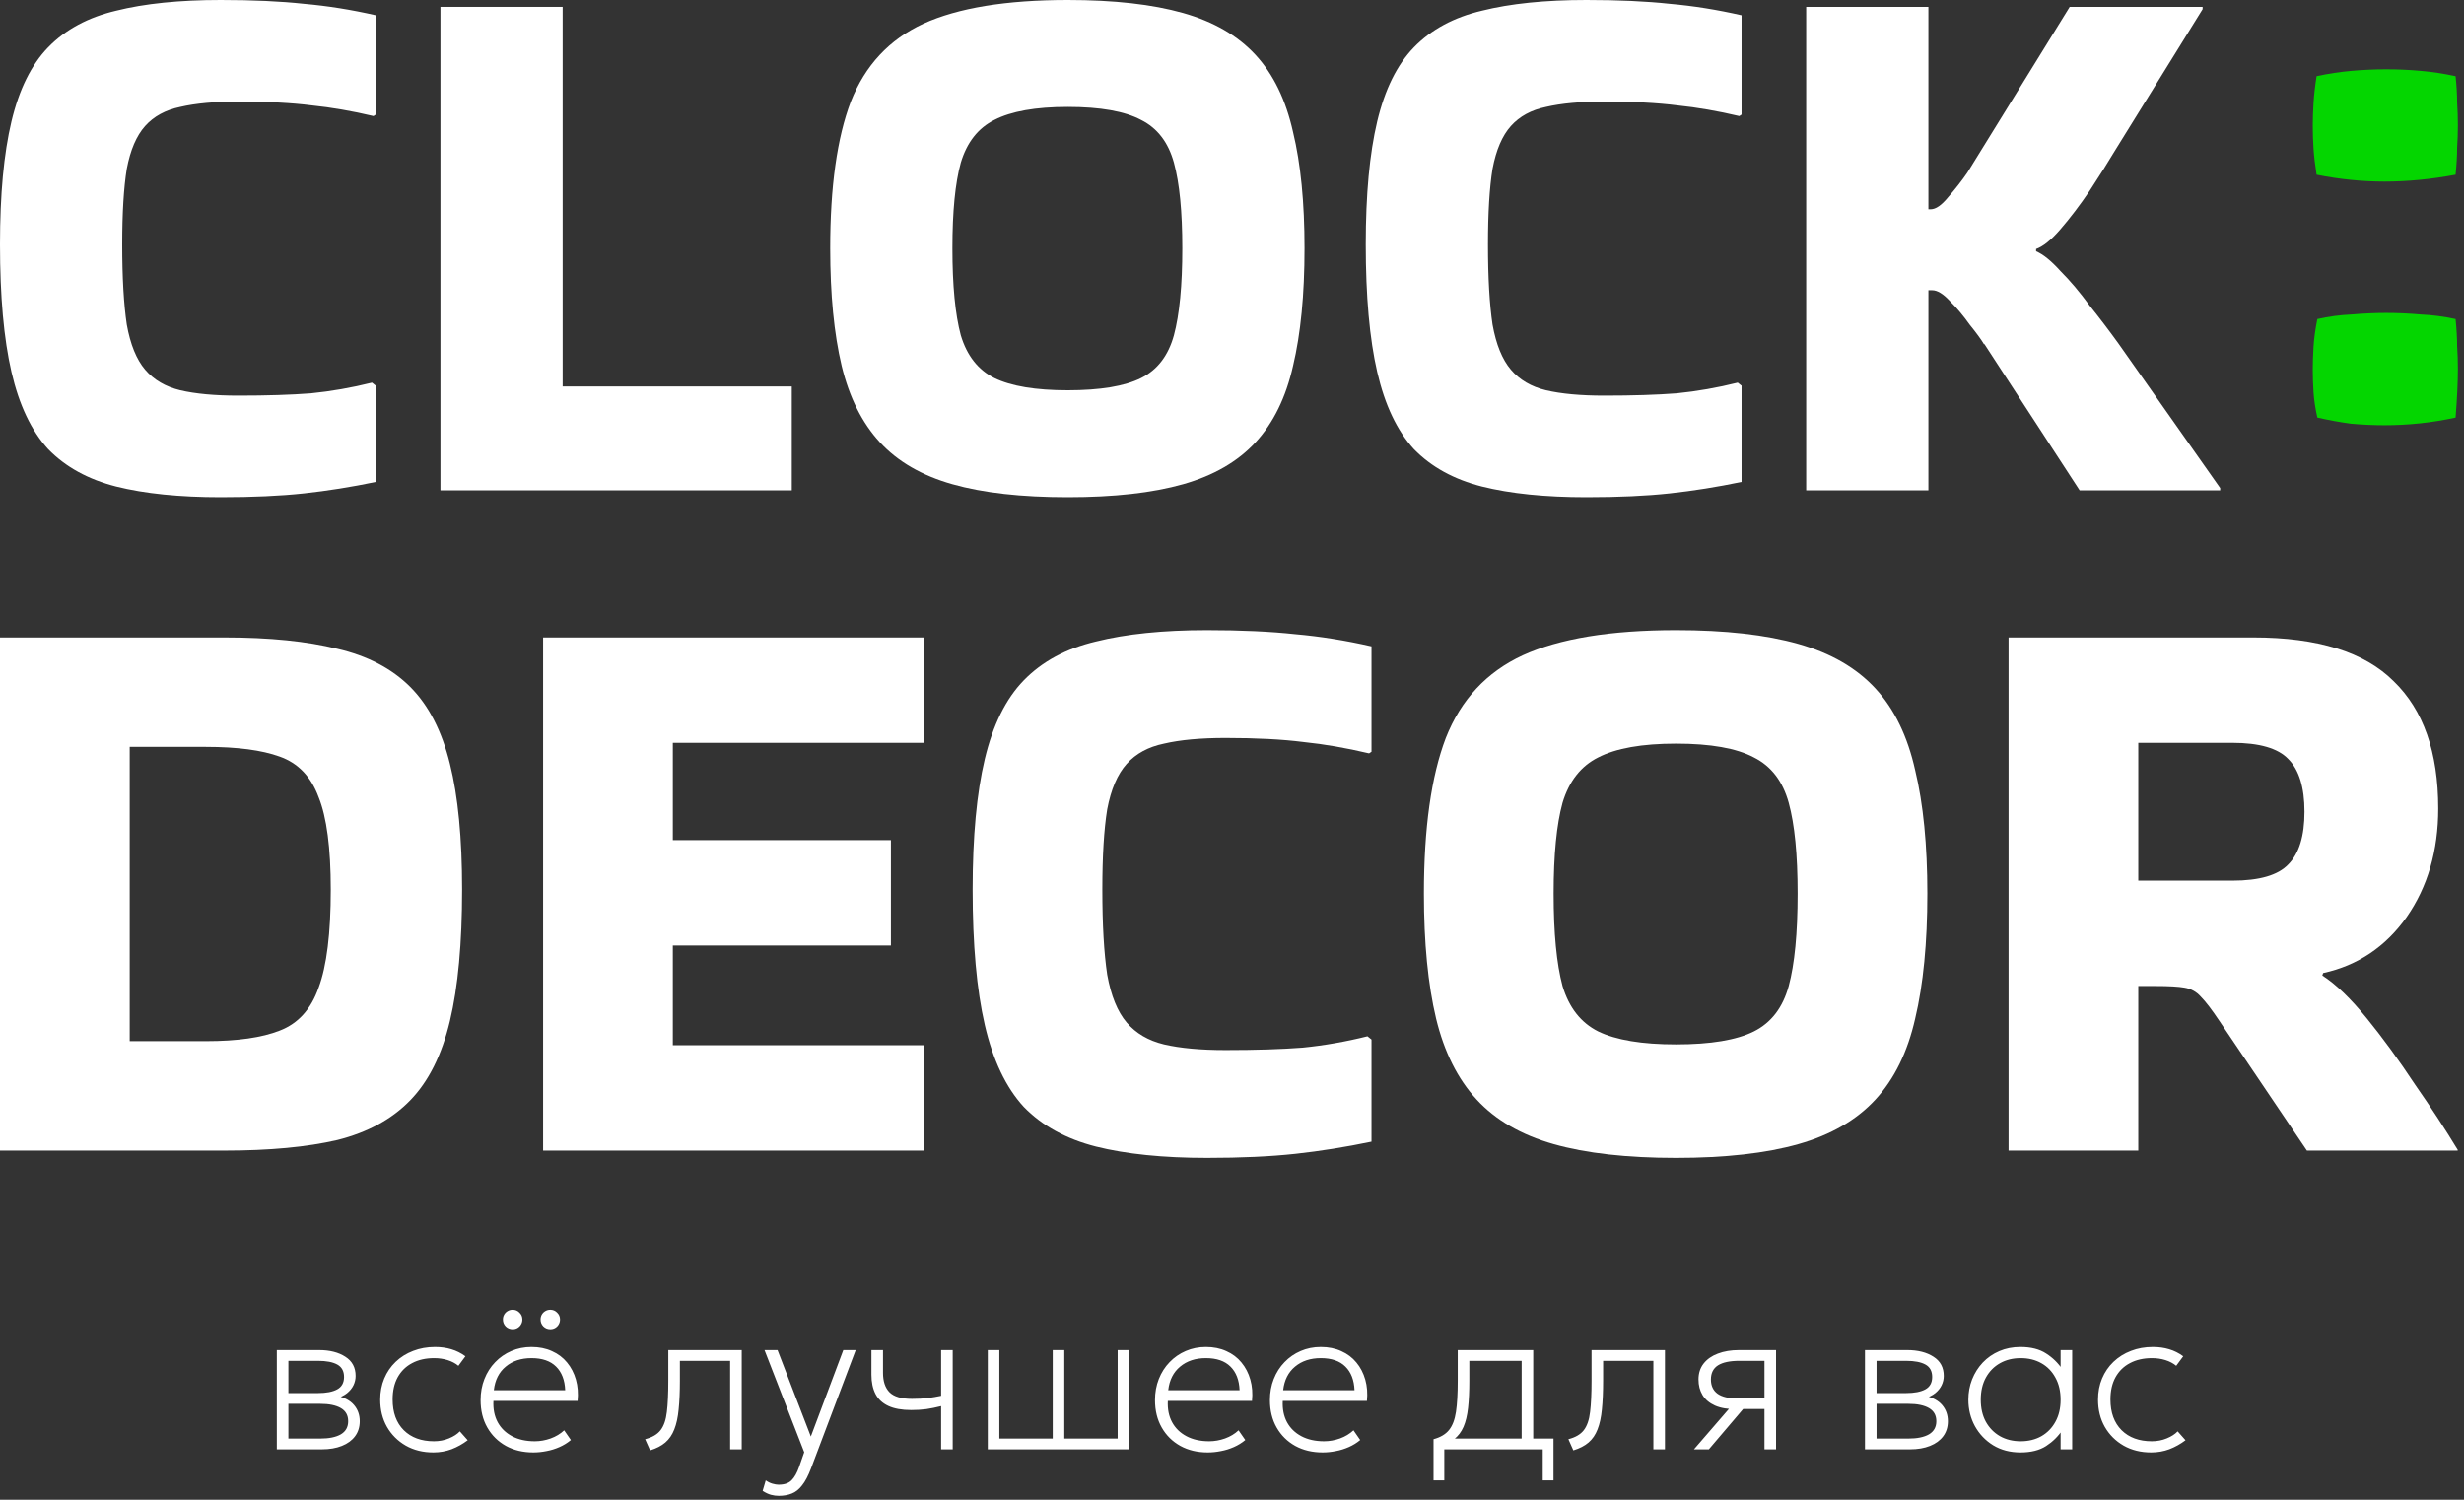
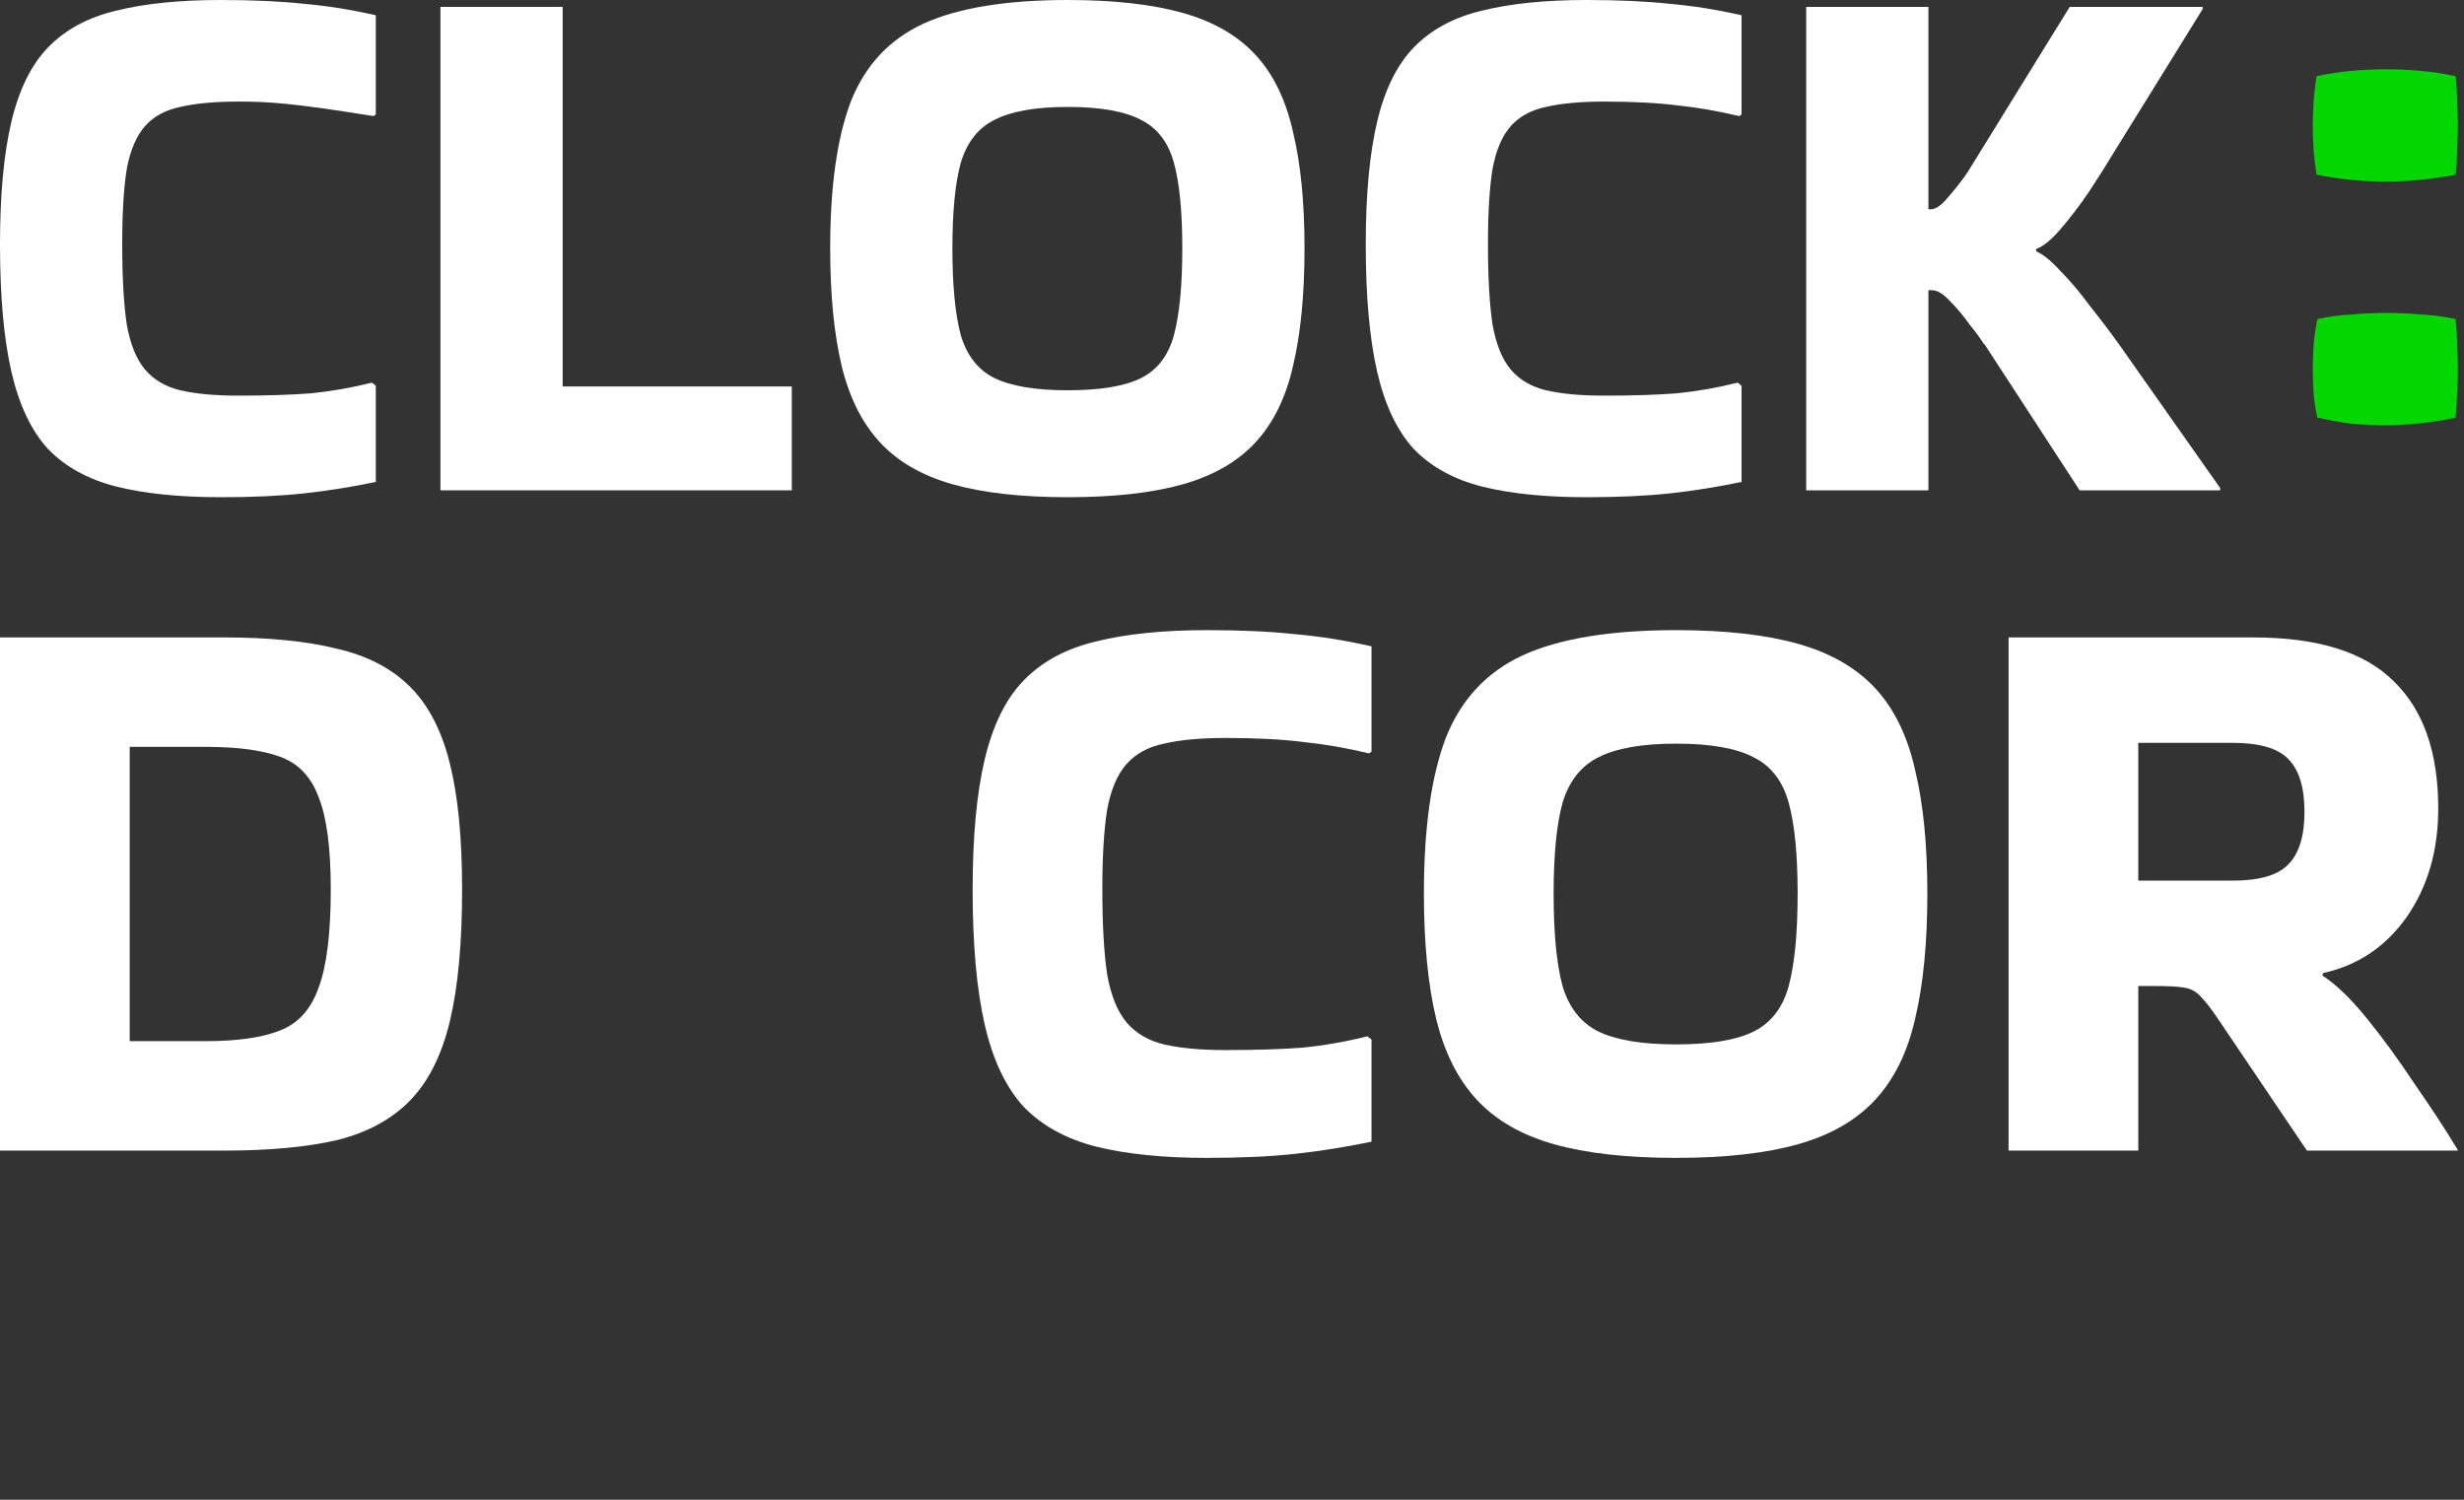
<svg xmlns="http://www.w3.org/2000/svg" width="391" height="238" viewBox="0 0 391 238" fill="none">
  <rect x="0" y="0" width="391" height="238" fill="#333333" stroke="none" />
-   <path d="M43.927 230V214.246H50.622C52.318 214.246 53.708 214.597 54.791 215.297C55.885 215.986 56.431 217.003 56.431 218.349C56.431 218.874 56.317 219.372 56.087 219.842C55.857 220.313 55.518 220.728 55.069 221.089C54.632 221.439 54.09 221.708 53.445 221.893L53.412 221.5C54.648 221.762 55.567 222.249 56.169 222.96C56.782 223.671 57.088 224.53 57.088 225.536C57.088 226.455 56.842 227.249 56.349 227.916C55.857 228.583 55.157 229.097 54.249 229.458C53.352 229.819 52.296 230 51.082 230H43.927ZM45.765 228.293H50.819C52.22 228.293 53.308 228.069 54.085 227.621C54.862 227.161 55.25 226.466 55.25 225.536C55.25 224.596 54.862 223.901 54.085 223.452C53.308 223.004 52.22 222.78 50.819 222.78H45.338V221.073H50.458C51.771 221.073 52.788 220.876 53.511 220.482C54.233 220.088 54.594 219.432 54.594 218.513C54.594 217.594 54.238 216.938 53.527 216.544C52.816 216.15 51.793 215.953 50.458 215.953H45.765V228.293ZM68.769 230.492C67.117 230.492 65.657 230.131 64.388 229.409C63.119 228.676 62.123 227.681 61.401 226.423C60.69 225.165 60.334 223.731 60.334 222.123C60.334 220.898 60.548 219.777 60.974 218.759C61.401 217.742 62.003 216.861 62.78 216.117C63.567 215.362 64.492 214.783 65.553 214.378C66.614 213.962 67.774 213.754 69.032 213.754C69.973 213.754 70.837 213.874 71.625 214.115C72.412 214.345 73.156 214.717 73.856 215.231L72.74 216.741C72.27 216.347 71.701 216.046 71.034 215.838C70.367 215.63 69.655 215.526 68.9 215.526C67.555 215.526 66.39 215.789 65.405 216.314C64.421 216.828 63.655 217.578 63.108 218.562C62.572 219.536 62.304 220.712 62.304 222.09C62.304 224.158 62.895 225.783 64.076 226.964C65.257 228.135 66.855 228.72 68.868 228.72C69.721 228.72 70.514 228.567 71.247 228.261C71.991 227.954 72.565 227.582 72.97 227.145L74.217 228.556C73.419 229.158 72.565 229.634 71.657 229.984C70.749 230.323 69.787 230.492 68.769 230.492ZM84.633 230.492C82.992 230.492 81.542 230.148 80.284 229.458C79.026 228.758 78.041 227.785 77.33 226.537C76.619 225.29 76.264 223.841 76.264 222.189C76.264 220.985 76.466 219.87 76.871 218.841C77.276 217.813 77.845 216.921 78.578 216.166C79.311 215.401 80.164 214.81 81.138 214.394C82.122 213.967 83.189 213.754 84.337 213.754C85.552 213.754 86.635 213.973 87.587 214.411C88.549 214.837 89.348 215.439 89.983 216.216C90.628 216.992 91.098 217.9 91.394 218.94C91.689 219.979 91.777 221.106 91.656 222.32H78.299C78.233 223.6 78.457 224.721 78.971 225.684C79.486 226.636 80.246 227.38 81.252 227.916C82.259 228.452 83.462 228.72 84.863 228.72C85.705 228.72 86.542 228.572 87.373 228.277C88.216 227.971 88.932 227.539 89.523 226.981L90.59 228.523C90.054 228.972 89.452 229.344 88.784 229.639C88.117 229.934 87.428 230.148 86.717 230.279C86.017 230.421 85.322 230.492 84.633 230.492ZM78.364 220.614H89.687C89.621 219.005 89.14 217.758 88.243 216.872C87.346 215.975 86.044 215.526 84.337 215.526C82.686 215.526 81.323 215.975 80.251 216.872C79.179 217.758 78.55 219.005 78.364 220.614ZM81.351 210.932C80.924 210.932 80.558 210.784 80.251 210.489C79.956 210.182 79.808 209.816 79.808 209.389C79.808 209.105 79.874 208.848 80.005 208.618C80.147 208.377 80.333 208.191 80.563 208.06C80.804 207.918 81.066 207.847 81.351 207.847C81.778 207.847 82.138 208 82.434 208.306C82.74 208.601 82.893 208.962 82.893 209.389C82.893 209.674 82.822 209.936 82.68 210.177C82.549 210.407 82.363 210.592 82.122 210.735C81.892 210.866 81.635 210.932 81.351 210.932ZM87.324 210.932C86.897 210.932 86.531 210.784 86.225 210.489C85.929 210.182 85.781 209.816 85.781 209.389C85.781 209.105 85.847 208.848 85.978 208.618C86.121 208.377 86.307 208.191 86.536 208.06C86.777 207.918 87.04 207.847 87.324 207.847C87.751 207.847 88.112 208 88.407 208.306C88.713 208.601 88.867 208.962 88.867 209.389C88.867 209.674 88.796 209.936 88.653 210.177C88.522 210.407 88.336 210.592 88.095 210.735C87.866 210.866 87.609 210.932 87.324 210.932ZM103.161 230.164L102.374 228.392C103.489 228.107 104.304 227.631 104.819 226.964C105.344 226.286 105.677 225.318 105.82 224.06C105.973 222.802 106.049 221.15 106.049 219.104V214.246H117.7V230H115.862V215.953H107.887V219.104C107.887 220.876 107.822 222.397 107.69 223.666C107.57 224.924 107.34 225.98 107.001 226.833C106.673 227.686 106.197 228.381 105.573 228.917C104.961 229.442 104.157 229.858 103.161 230.164ZM123.58 237.384C123.175 237.384 122.765 237.33 122.349 237.22C121.945 237.111 121.501 236.903 121.02 236.597L121.512 234.923C121.841 235.164 122.191 235.339 122.563 235.448C122.946 235.558 123.274 235.612 123.547 235.612C124.466 235.612 125.155 235.377 125.615 234.907C126.074 234.447 126.468 233.752 126.796 232.823L127.617 230.459L121.315 214.246H123.383L128.667 227.965L133.82 214.246H135.789L128.7 233.019C128.251 234.201 127.776 235.103 127.272 235.727C126.78 236.362 126.233 236.794 125.631 237.023C125.03 237.264 124.346 237.384 123.58 237.384ZM149.342 230V223.141C148.522 223.348 147.739 223.507 146.996 223.617C146.263 223.715 145.469 223.764 144.616 223.764C143.106 223.764 141.887 223.545 140.957 223.108C140.027 222.67 139.348 222.036 138.922 221.204C138.495 220.362 138.282 219.344 138.282 218.152V214.246H140.12V217.857C140.12 219.213 140.464 220.242 141.154 220.942C141.854 221.642 143.041 221.992 144.715 221.992C145.666 221.992 146.509 221.948 147.242 221.861C147.975 221.762 148.675 221.642 149.342 221.5V214.246H151.18V230H149.342ZM156.746 230V214.246H158.583V228.293H167.051V214.246H168.889V228.293H177.356V214.246H179.194V230H156.746ZM191.65 230.492C190.009 230.492 188.56 230.148 187.301 229.458C186.043 228.758 185.059 227.785 184.348 226.537C183.637 225.29 183.281 223.841 183.281 222.189C183.281 220.985 183.483 219.87 183.888 218.841C184.293 217.813 184.862 216.921 185.595 216.166C186.328 215.401 187.181 214.81 188.155 214.394C189.139 213.967 190.206 213.754 191.355 213.754C192.569 213.754 193.652 213.973 194.604 214.411C195.567 214.837 196.365 215.439 197 216.216C197.645 216.992 198.116 217.9 198.411 218.94C198.706 219.979 198.794 221.106 198.674 222.32H185.316C185.25 223.6 185.474 224.721 185.989 225.684C186.503 226.636 187.263 227.38 188.27 227.916C189.276 228.452 190.479 228.72 191.88 228.72C192.722 228.72 193.559 228.572 194.391 228.277C195.233 227.971 195.949 227.539 196.54 226.981L197.607 228.523C197.071 228.972 196.469 229.344 195.802 229.639C195.134 229.934 194.445 230.148 193.734 230.279C193.034 230.421 192.339 230.492 191.65 230.492ZM185.381 220.614H196.704C196.639 219.005 196.157 217.758 195.26 216.872C194.363 215.975 193.061 215.526 191.355 215.526C189.703 215.526 188.341 215.975 187.269 216.872C186.196 217.758 185.567 219.005 185.381 220.614ZM209.887 230.492C208.246 230.492 206.796 230.148 205.538 229.458C204.28 228.758 203.296 227.785 202.584 226.537C201.873 225.29 201.518 223.841 201.518 222.189C201.518 220.985 201.72 219.87 202.125 218.841C202.53 217.813 203.099 216.921 203.832 216.166C204.565 215.401 205.418 214.81 206.392 214.394C207.376 213.967 208.443 213.754 209.592 213.754C210.806 213.754 211.889 213.973 212.841 214.411C213.803 214.837 214.602 215.439 215.237 216.216C215.882 216.992 216.352 217.9 216.648 218.94C216.943 219.979 217.031 221.106 216.91 222.32H203.553C203.487 223.6 203.711 224.721 204.225 225.684C204.74 226.636 205.5 227.38 206.506 227.916C207.513 228.452 208.716 228.72 210.117 228.72C210.959 228.72 211.796 228.572 212.627 228.277C213.47 227.971 214.186 227.539 214.777 226.981L215.844 228.523C215.308 228.972 214.706 229.344 214.039 229.639C213.371 229.934 212.682 230.148 211.971 230.279C211.271 230.421 210.576 230.492 209.887 230.492ZM203.618 220.614H214.941C214.876 219.005 214.394 217.758 213.497 216.872C212.6 215.975 211.298 215.526 209.592 215.526C207.94 215.526 206.578 215.975 205.505 216.872C204.433 217.758 203.804 219.005 203.618 220.614ZM241.461 230V215.953H233.158V219.104C233.158 220.767 233.092 222.2 232.961 223.403C232.83 224.607 232.589 225.613 232.239 226.423C231.889 227.232 231.391 227.889 230.745 228.392C230.1 228.884 229.263 229.256 228.235 229.508L227.48 228.392C228.574 228.096 229.394 227.61 229.941 226.931C230.488 226.253 230.855 225.29 231.041 224.043C231.227 222.785 231.32 221.139 231.32 219.104V214.246H243.299V230H241.461ZM227.48 234.923V228.392L229.154 228.622L229.416 228.293H246.515V234.923H244.809V230H229.187V234.923H227.48ZM249.665 230.164L248.877 228.392C249.993 228.107 250.808 227.631 251.322 226.964C251.847 226.286 252.181 225.318 252.323 224.06C252.476 222.802 252.553 221.15 252.553 219.104V214.246H264.204V230H262.366V215.953H254.391V219.104C254.391 220.876 254.325 222.397 254.194 223.666C254.074 224.924 253.844 225.98 253.505 226.833C253.177 227.686 252.701 228.381 252.077 228.917C251.465 229.442 250.66 229.858 249.665 230.164ZM268.804 230L275.499 222.255L275.63 223.633C274.208 223.644 273.048 223.452 272.151 223.059C271.254 222.654 270.592 222.096 270.166 221.385C269.739 220.674 269.526 219.848 269.526 218.907C269.526 217.922 269.794 217.085 270.33 216.396C270.877 215.696 271.632 215.165 272.594 214.804C273.568 214.432 274.689 214.246 275.958 214.246H281.833V230H279.995V215.953H276.024C274.503 215.953 273.366 216.194 272.611 216.675C271.867 217.156 271.495 217.9 271.495 218.907C271.495 219.902 271.845 220.657 272.545 221.171C273.256 221.675 274.317 221.926 275.729 221.926H280.422V223.6H276.615L271.167 230H268.804ZM295.942 230V214.246H302.637C304.333 214.246 305.722 214.597 306.805 215.297C307.899 215.986 308.446 217.003 308.446 218.349C308.446 218.874 308.331 219.372 308.101 219.842C307.872 220.313 307.533 220.728 307.084 221.089C306.646 221.439 306.105 221.708 305.459 221.893L305.427 221.5C306.663 221.762 307.582 222.249 308.184 222.96C308.796 223.671 309.102 224.53 309.102 225.536C309.102 226.455 308.856 227.249 308.364 227.916C307.872 228.583 307.172 229.097 306.264 229.458C305.366 229.819 304.311 230 303.096 230H295.942ZM297.78 228.293H302.834C304.234 228.293 305.323 228.069 306.099 227.621C306.876 227.161 307.265 226.466 307.265 225.536C307.265 224.596 306.876 223.901 306.099 223.452C305.323 223.004 304.234 222.78 302.834 222.78H297.353V221.073H302.473C303.786 221.073 304.803 220.876 305.525 220.482C306.247 220.088 306.608 219.432 306.608 218.513C306.608 217.594 306.253 216.938 305.542 216.544C304.83 216.15 303.808 215.953 302.473 215.953H297.78V228.293ZM320.62 230.492C318.979 230.492 317.535 230.115 316.288 229.36C315.051 228.594 314.083 227.577 313.383 226.308C312.694 225.039 312.349 223.644 312.349 222.123C312.349 220.985 312.546 219.913 312.94 218.907C313.345 217.889 313.908 216.998 314.63 216.232C315.363 215.455 316.238 214.848 317.256 214.411C318.273 213.973 319.394 213.754 320.62 213.754C322.283 213.754 323.639 214.099 324.689 214.788C325.751 215.466 326.615 216.314 327.282 217.332L326.987 217.725V214.246H328.825V230H326.987V226.521L327.282 226.915C326.615 227.932 325.751 228.786 324.689 229.475C323.639 230.153 322.283 230.492 320.62 230.492ZM320.653 228.72C321.889 228.72 322.983 228.452 323.935 227.916C324.886 227.369 325.63 226.603 326.166 225.619C326.713 224.634 326.987 223.469 326.987 222.123C326.987 220.778 326.713 219.612 326.166 218.628C325.63 217.632 324.886 216.867 323.935 216.331C322.983 215.794 321.889 215.526 320.653 215.526C319.416 215.526 318.322 215.794 317.371 216.331C316.419 216.867 315.669 217.632 315.122 218.628C314.586 219.612 314.318 220.778 314.318 222.123C314.318 223.469 314.586 224.634 315.122 225.619C315.669 226.603 316.419 227.369 317.371 227.916C318.322 228.452 319.416 228.72 320.653 228.72ZM341.36 230.492C339.708 230.492 338.248 230.131 336.979 229.409C335.71 228.676 334.714 227.681 333.992 226.423C333.281 225.165 332.926 223.731 332.926 222.123C332.926 220.898 333.139 219.777 333.566 218.759C333.992 217.742 334.594 216.861 335.371 216.117C336.158 215.362 337.083 214.783 338.144 214.378C339.205 213.962 340.365 213.754 341.623 213.754C342.564 213.754 343.428 213.874 344.216 214.115C345.003 214.345 345.747 214.717 346.447 215.231L345.332 216.741C344.861 216.347 344.292 216.046 343.625 215.838C342.958 215.63 342.247 215.526 341.492 215.526C340.146 215.526 338.981 215.789 337.996 216.314C337.012 216.828 336.246 217.578 335.699 218.562C335.163 219.536 334.895 220.712 334.895 222.09C334.895 224.158 335.486 225.783 336.667 226.964C337.849 228.135 339.446 228.72 341.459 228.72C342.312 228.72 343.105 228.567 343.838 228.261C344.582 227.954 345.157 227.582 345.561 227.145L346.808 228.556C346.01 229.158 345.157 229.634 344.249 229.984C343.341 230.323 342.378 230.492 341.36 230.492Z" fill="white" />
-   <path d="M59.633 61.208V76.48C55.754 77.288 51.956 77.894 48.239 78.298C44.522 78.702 40.119 78.904 35.028 78.904C28.483 78.904 22.948 78.338 18.423 77.207C13.979 76.076 10.383 74.096 7.636 71.268C4.969 68.359 3.03 64.279 1.818 59.027C0.606 53.774 0 47.027 0 38.785C0 30.867 0.606 24.362 1.818 19.271C3.03 14.181 4.969 10.262 7.636 7.515C10.383 4.687 13.979 2.747 18.423 1.697C22.948 0.566 28.483 0 35.028 0C40.119 0 44.522 0.202 48.239 0.606C51.956 0.929 55.754 1.535 59.633 2.424V18.181L59.269 18.423C55.875 17.615 52.603 17.049 49.451 16.726C46.3 16.322 42.422 16.12 37.816 16.12C34.099 16.12 31.028 16.403 28.604 16.969C26.261 17.453 24.402 18.463 23.029 19.999C21.655 21.534 20.686 23.797 20.12 26.786C19.635 29.776 19.393 33.776 19.393 38.785C19.393 44.038 19.635 48.28 20.12 51.512C20.686 54.663 21.655 57.047 23.029 58.663C24.402 60.279 26.261 61.37 28.604 61.935C31.028 62.501 34.099 62.784 37.816 62.784C42.341 62.784 46.179 62.663 49.33 62.42C52.562 62.097 55.794 61.532 59.027 60.723L59.633 61.208Z" fill="white" />
+   <path d="M59.633 61.208V76.48C55.754 77.288 51.956 77.894 48.239 78.298C44.522 78.702 40.119 78.904 35.028 78.904C28.483 78.904 22.948 78.338 18.423 77.207C13.979 76.076 10.383 74.096 7.636 71.268C4.969 68.359 3.03 64.279 1.818 59.027C0.606 53.774 0 47.027 0 38.785C0 30.867 0.606 24.362 1.818 19.271C3.03 14.181 4.969 10.262 7.636 7.515C10.383 4.687 13.979 2.747 18.423 1.697C22.948 0.566 28.483 0 35.028 0C40.119 0 44.522 0.202 48.239 0.606C51.956 0.929 55.754 1.535 59.633 2.424V18.181L59.269 18.423C46.3 16.322 42.422 16.12 37.816 16.12C34.099 16.12 31.028 16.403 28.604 16.969C26.261 17.453 24.402 18.463 23.029 19.999C21.655 21.534 20.686 23.797 20.12 26.786C19.635 29.776 19.393 33.776 19.393 38.785C19.393 44.038 19.635 48.28 20.12 51.512C20.686 54.663 21.655 57.047 23.029 58.663C24.402 60.279 26.261 61.37 28.604 61.935C31.028 62.501 34.099 62.784 37.816 62.784C42.341 62.784 46.179 62.663 49.33 62.42C52.562 62.097 55.794 61.532 59.027 60.723L59.633 61.208Z" fill="white" />
  <path d="M125.645 61.33V77.813H69.891V1.091H89.284V61.33H125.645Z" fill="white" />
  <path d="M131.739 39.392C131.739 29.614 132.83 21.857 135.011 16.12C137.274 10.383 141.112 6.262 146.526 3.757C152.02 1.252 159.656 0 169.433 0C176.786 0 182.887 0.687 187.735 2.06C192.583 3.434 196.422 5.656 199.25 8.727C202.078 11.797 204.057 15.878 205.189 20.968C206.401 25.978 207.007 32.119 207.007 39.392C207.007 46.745 206.401 52.966 205.189 58.057C204.057 63.067 202.078 67.107 199.25 70.177C196.422 73.248 192.583 75.47 187.735 76.844C182.887 78.217 176.786 78.904 169.433 78.904C162.08 78.904 155.98 78.217 151.132 76.844C146.283 75.47 142.445 73.248 139.617 70.177C136.789 67.107 134.769 63.067 133.557 58.057C132.345 52.966 131.739 46.745 131.739 39.392ZM169.433 61.935C174.605 61.935 178.483 61.289 181.069 59.996C183.655 58.703 185.392 56.441 186.281 53.209C187.17 49.896 187.614 45.29 187.614 39.392C187.614 33.574 187.17 29.049 186.281 25.817C185.392 22.584 183.655 20.322 181.069 19.029C178.483 17.655 174.605 16.969 169.433 16.969C164.343 16.969 160.464 17.655 157.798 19.029C155.212 20.322 153.434 22.584 152.465 25.817C151.576 29.049 151.132 33.574 151.132 39.392C151.132 45.29 151.576 49.896 152.465 53.209C153.434 56.441 155.212 58.703 157.798 59.996C160.464 61.289 164.343 61.935 169.433 61.935Z" fill="white" />
  <path d="M276.357 61.208V76.48C272.478 77.288 268.68 77.894 264.963 78.298C261.246 78.702 256.843 78.904 251.752 78.904C245.207 78.904 239.672 78.338 235.147 77.207C230.703 76.076 227.107 74.096 224.36 71.268C221.693 68.359 219.754 64.279 218.542 59.027C217.33 53.774 216.724 47.027 216.724 38.785C216.724 30.867 217.33 24.362 218.542 19.271C219.754 14.181 221.693 10.262 224.36 7.515C227.107 4.687 230.703 2.747 235.147 1.697C239.672 0.566 245.207 0 251.752 0C256.843 0 261.246 0.202 264.963 0.606C268.68 0.929 272.478 1.535 276.357 2.424V18.181L275.993 18.423C272.599 17.615 269.327 17.049 266.175 16.726C263.024 16.322 259.146 16.12 254.54 16.12C250.823 16.12 247.752 16.403 245.328 16.969C242.985 17.453 241.127 18.463 239.753 19.999C238.379 21.534 237.41 23.797 236.844 26.786C236.359 29.776 236.117 33.776 236.117 38.785C236.117 44.038 236.359 48.28 236.844 51.512C237.41 54.663 238.379 57.047 239.753 58.663C241.127 60.279 242.985 61.37 245.328 61.935C247.752 62.501 250.823 62.784 254.54 62.784C259.065 62.784 262.903 62.663 266.054 62.42C269.286 62.097 272.518 61.532 275.751 60.723L276.357 61.208Z" fill="white" />
  <path d="M306.008 77.813H286.615V1.091H306.008V33.21C306.17 33.21 306.291 33.21 306.372 33.21C307.18 33.21 308.109 32.564 309.159 31.271C310.291 29.978 311.301 28.685 312.19 27.392L328.431 1.091H349.521V1.454L335.703 23.756C334.491 25.776 333.118 27.958 331.582 30.301C330.047 32.564 328.512 34.584 326.977 36.361C325.522 38.058 324.229 39.109 323.098 39.513V39.876C324.229 40.361 325.522 41.411 326.977 43.028C328.512 44.563 330.047 46.381 331.582 48.482C333.198 50.502 334.734 52.522 336.188 54.542L352.308 77.45V77.813H330.007L314.856 54.542V54.663C314.371 53.855 313.604 52.805 312.553 51.512C311.584 50.138 310.533 48.886 309.402 47.755C308.351 46.623 307.422 46.058 306.614 46.058C306.453 46.058 306.331 46.058 306.251 46.058C306.17 46.058 306.089 46.058 306.008 46.058V77.813Z" fill="white" />
  <path d="M0 182.592V101.158H35.635C42.754 101.158 48.715 101.758 53.517 102.959C58.32 104.074 62.18 106.089 65.096 109.005C68.012 111.921 70.113 115.995 71.399 121.227C72.686 126.373 73.329 133.02 73.329 141.167C73.329 149.658 72.686 156.605 71.399 162.008C70.113 167.411 68.012 171.614 65.096 174.616C62.18 177.617 58.32 179.719 53.517 180.919C48.715 182.034 42.754 182.592 35.635 182.592H0ZM32.676 118.525H20.584V165.224H32.676C37.651 165.224 41.553 164.667 44.383 163.552C47.299 162.437 49.358 160.164 50.558 156.734C51.845 153.303 52.488 148.114 52.488 141.167C52.488 134.563 51.845 129.675 50.558 126.501C49.358 123.242 47.299 121.098 44.383 120.069C41.553 119.04 37.651 118.525 32.676 118.525Z" fill="white" />
-   <path d="M86.184 182.592V101.158H146.648V117.882H106.767V133.32H141.374V150.044H106.767V165.868H146.648V182.592H86.184Z" fill="white" />
  <path d="M217.636 164.967V181.177C213.52 182.034 209.489 182.677 205.544 183.106C201.598 183.535 196.924 183.75 191.521 183.75C184.574 183.75 178.699 183.149 173.896 181.948C169.179 180.748 165.363 178.647 162.447 175.645C159.616 172.557 157.558 168.226 156.272 162.651C154.985 157.077 154.342 149.915 154.342 141.167C154.342 132.762 154.985 125.858 156.272 120.455C157.558 115.052 159.616 110.892 162.447 107.976C165.363 104.974 169.179 102.916 173.896 101.801C178.699 100.6 184.574 100 191.521 100C196.924 100 201.598 100.214 205.544 100.643C209.489 100.986 213.52 101.63 217.636 102.573V119.297L217.25 119.554C213.648 118.697 210.175 118.096 206.83 117.753C203.485 117.325 199.368 117.11 194.48 117.11C190.535 117.11 187.276 117.41 184.703 118.011C182.215 118.525 180.243 119.597 178.785 121.227C177.327 122.856 176.298 125.258 175.697 128.431C175.183 131.604 174.925 135.85 174.925 141.167C174.925 146.742 175.183 151.245 175.697 154.675C176.298 158.02 177.327 160.55 178.785 162.265C180.243 163.981 182.215 165.139 184.703 165.739C187.276 166.339 190.535 166.639 194.48 166.639C199.283 166.639 203.357 166.511 206.701 166.253C210.132 165.91 213.563 165.31 216.993 164.452L217.636 164.967Z" fill="white" />
  <path d="M225.952 141.81C225.952 131.433 227.11 123.199 229.426 117.11C231.827 111.021 235.901 106.647 241.647 103.988C247.479 101.329 255.584 100 265.962 100C273.766 100 280.241 100.729 285.387 102.187C290.533 103.645 294.607 106.004 297.609 109.263C300.611 112.522 302.712 116.853 303.913 122.256C305.199 127.573 305.842 134.092 305.842 141.81C305.842 149.615 305.199 156.219 303.913 161.622C302.712 166.94 300.611 171.228 297.609 174.487C294.607 177.746 290.533 180.105 285.387 181.563C280.241 183.021 273.766 183.75 265.962 183.75C258.157 183.75 251.682 183.021 246.536 181.563C241.39 180.105 237.316 177.746 234.314 174.487C231.312 171.228 229.168 166.94 227.882 161.622C226.595 156.219 225.952 149.615 225.952 141.81ZM265.962 165.739C271.451 165.739 275.567 165.053 278.312 163.681C281.056 162.308 282.9 159.907 283.844 156.476C284.787 152.96 285.259 148.071 285.259 141.81C285.259 135.635 284.787 130.833 283.844 127.402C282.9 123.971 281.056 121.57 278.312 120.198C275.567 118.74 271.451 118.011 265.962 118.011C260.558 118.011 256.442 118.74 253.611 120.198C250.867 121.57 248.98 123.971 247.951 127.402C247.008 130.833 246.536 135.635 246.536 141.81C246.536 148.071 247.008 152.96 247.951 156.476C248.98 159.907 250.867 162.308 253.611 163.681C256.442 165.053 260.558 165.739 265.962 165.739Z" fill="white" />
  <path d="M339.313 182.592H318.729V101.158H357.581C367.787 101.158 375.205 103.473 379.837 108.105C384.554 112.65 386.912 119.383 386.912 128.302C386.912 134.992 385.24 140.738 381.895 145.541C378.55 150.258 374.133 153.217 368.645 154.418L368.516 154.804C370.66 156.176 373.019 158.449 375.591 161.622C378.164 164.795 380.694 168.269 383.182 172.043C385.755 175.731 388.027 179.204 390 182.463V182.592H366.072L352.178 162.008C350.977 160.207 349.991 158.921 349.219 158.149C348.533 157.377 347.675 156.905 346.646 156.734C345.702 156.562 344.159 156.476 342.014 156.476H339.313V182.592ZM354.236 117.882H339.313V139.752H354.236C358.524 139.752 361.483 138.894 363.113 137.179C364.828 135.464 365.686 132.676 365.686 128.817C365.686 124.958 364.828 122.17 363.113 120.455C361.483 118.74 358.524 117.882 354.236 117.882Z" fill="white" />
  <path d="M389.665 12.091C389.827 13.626 389.908 15 389.908 16.212C389.988 17.424 390.029 18.636 390.029 19.848C390.029 21.06 389.988 22.272 389.908 23.484C389.908 24.696 389.827 26.11 389.665 27.726C385.787 28.453 382.029 28.817 378.393 28.817C374.838 28.817 371.242 28.453 367.606 27.726C367.364 26.191 367.202 24.817 367.121 23.605C367.04 22.393 367 21.181 367 19.969C367 18.838 367.04 17.626 367.121 16.333C367.202 15.04 367.364 13.626 367.606 12.091C369.464 11.687 371.323 11.404 373.181 11.242C375.04 11.081 376.858 11 378.636 11C380.494 11 382.312 11.081 384.09 11.242C385.948 11.404 387.807 11.687 389.665 12.091ZM389.665 50.634C389.827 52.25 389.908 53.664 389.908 54.876C389.988 56.088 390.029 57.3 390.029 58.512C390.029 60.613 389.908 63.199 389.665 66.269C385.948 67.077 382.191 67.481 378.393 67.481C376.616 67.481 374.838 67.4 373.06 67.239C371.283 66.996 369.505 66.673 367.727 66.269C367.404 64.815 367.202 63.481 367.121 62.27C367.04 61.057 367 59.845 367 58.633C367 57.502 367.04 56.29 367.121 54.997C367.202 53.704 367.404 52.25 367.727 50.634C369.505 50.23 371.323 49.987 373.181 49.907C375.04 49.745 376.858 49.664 378.636 49.664C380.494 49.664 382.312 49.745 384.09 49.907C385.948 49.987 387.807 50.23 389.665 50.634Z" fill="#04D600" />
</svg>